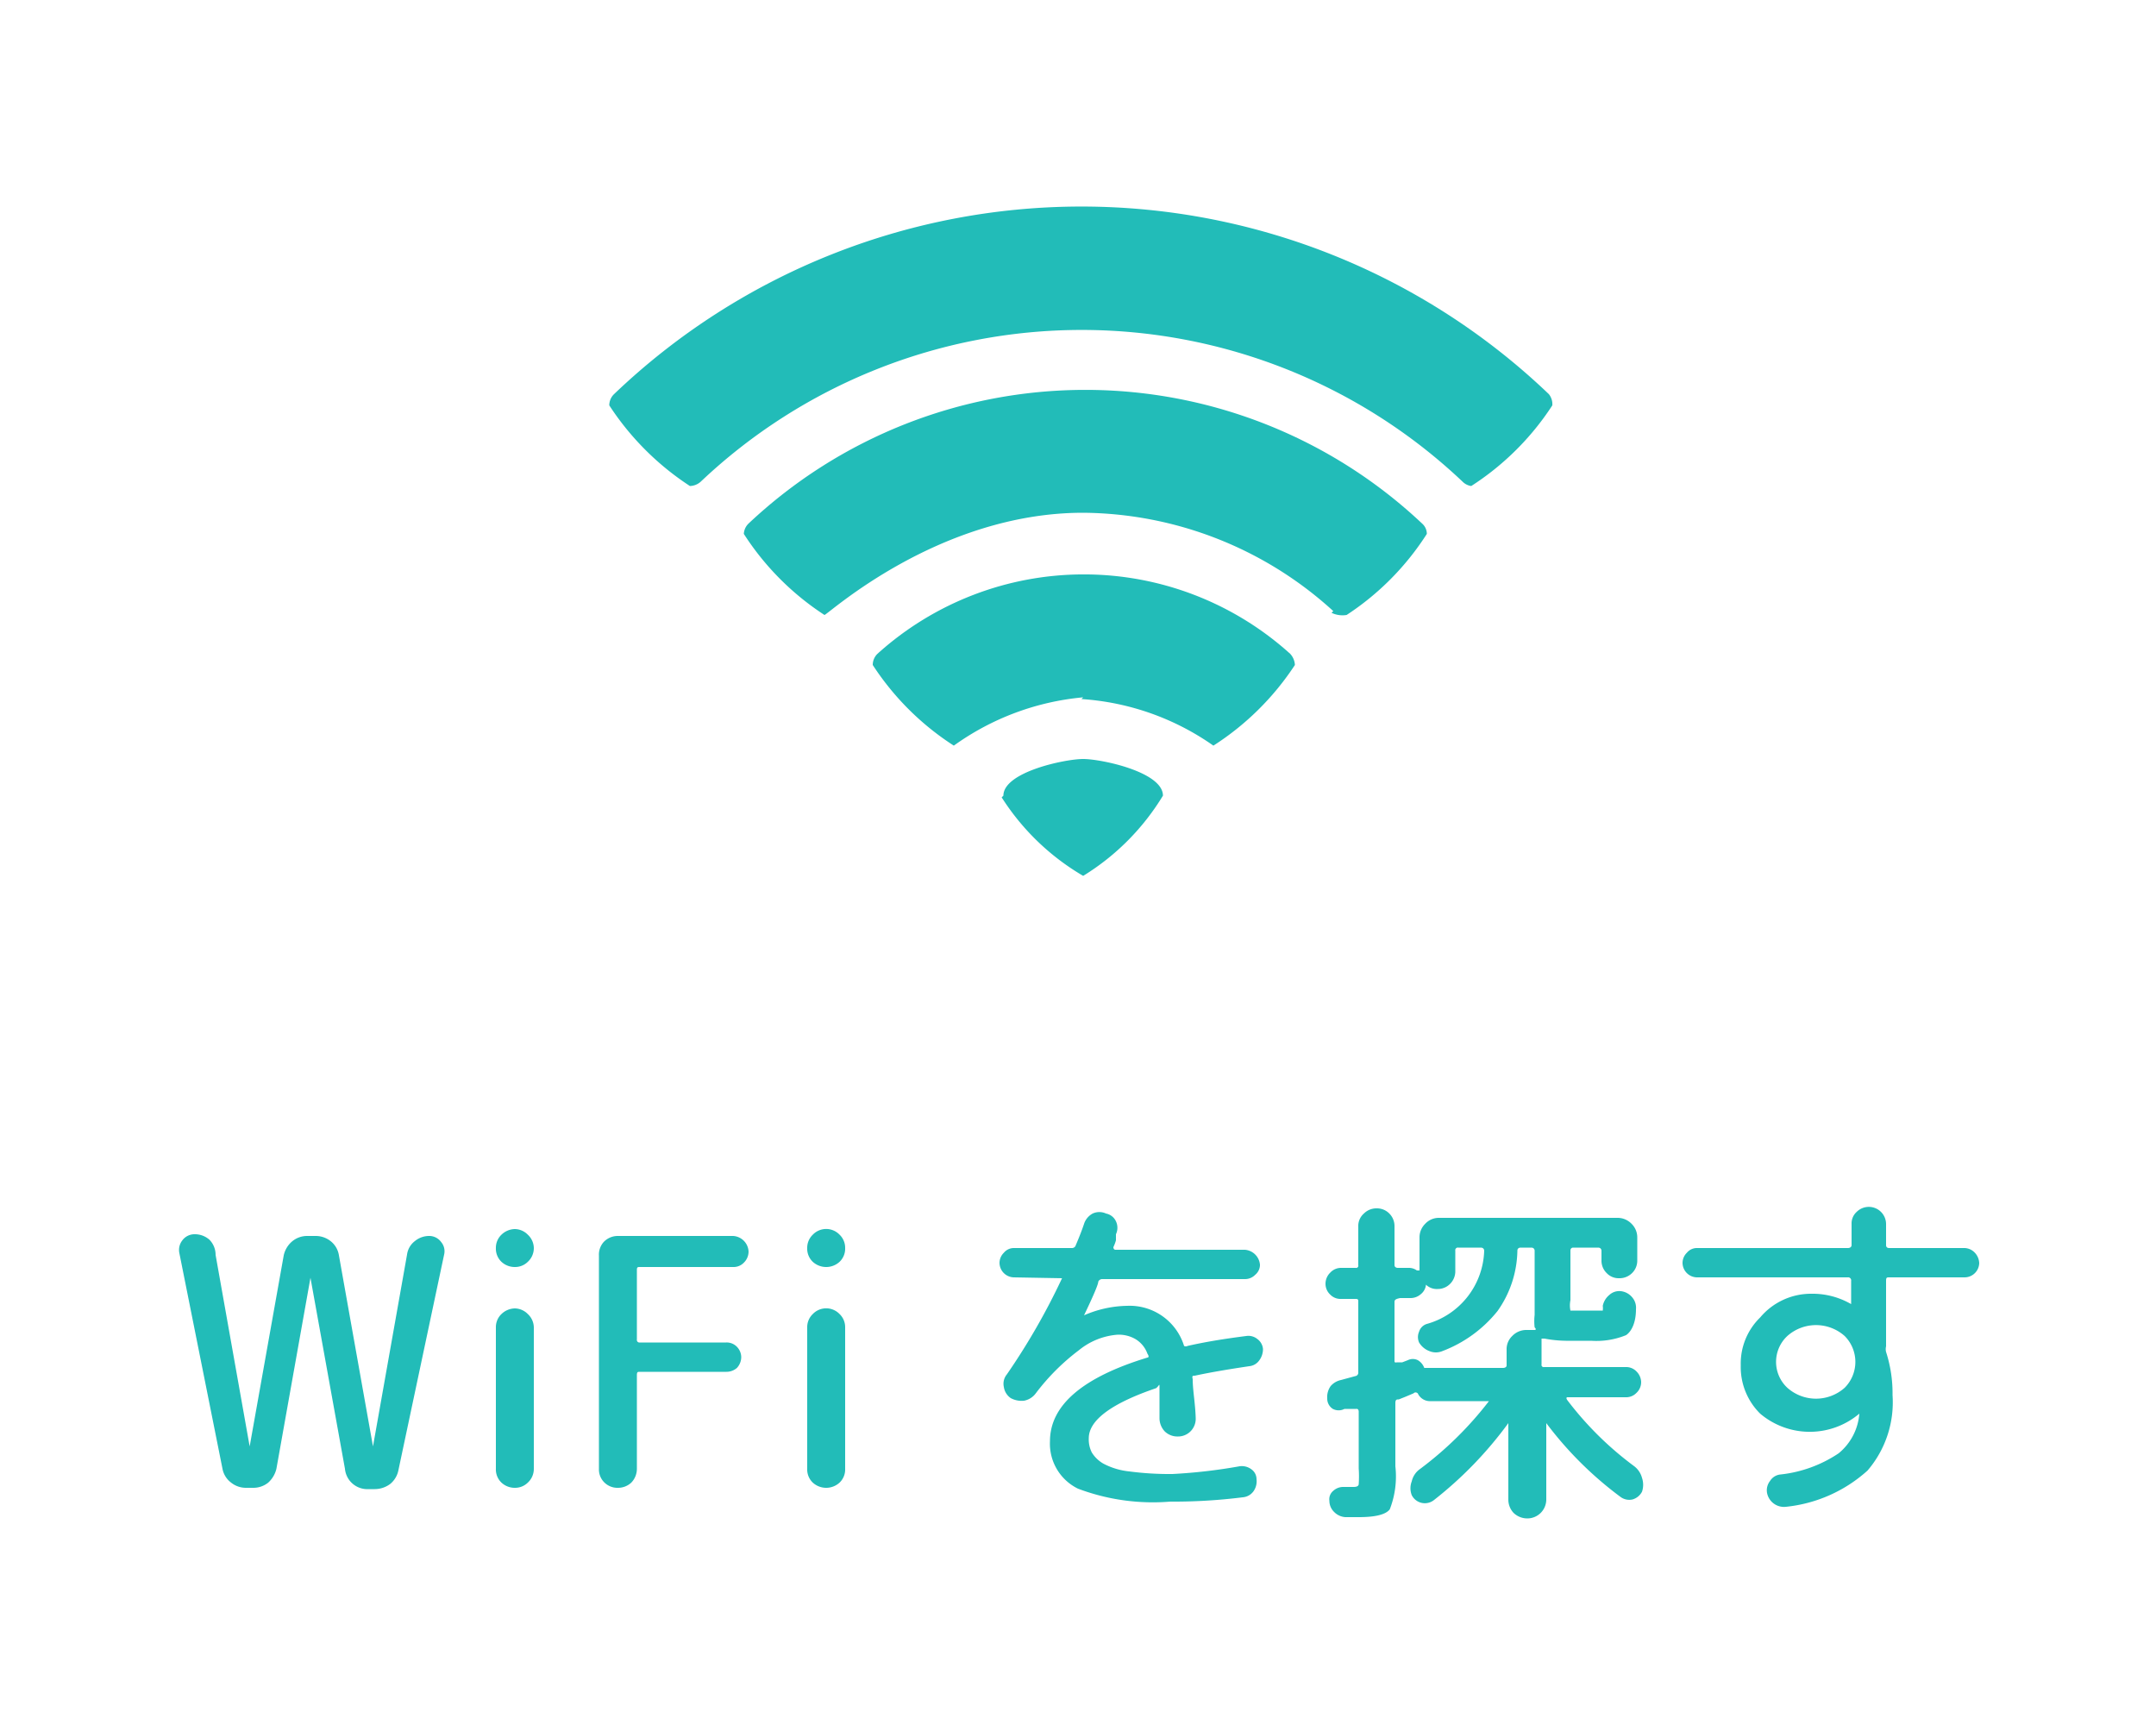
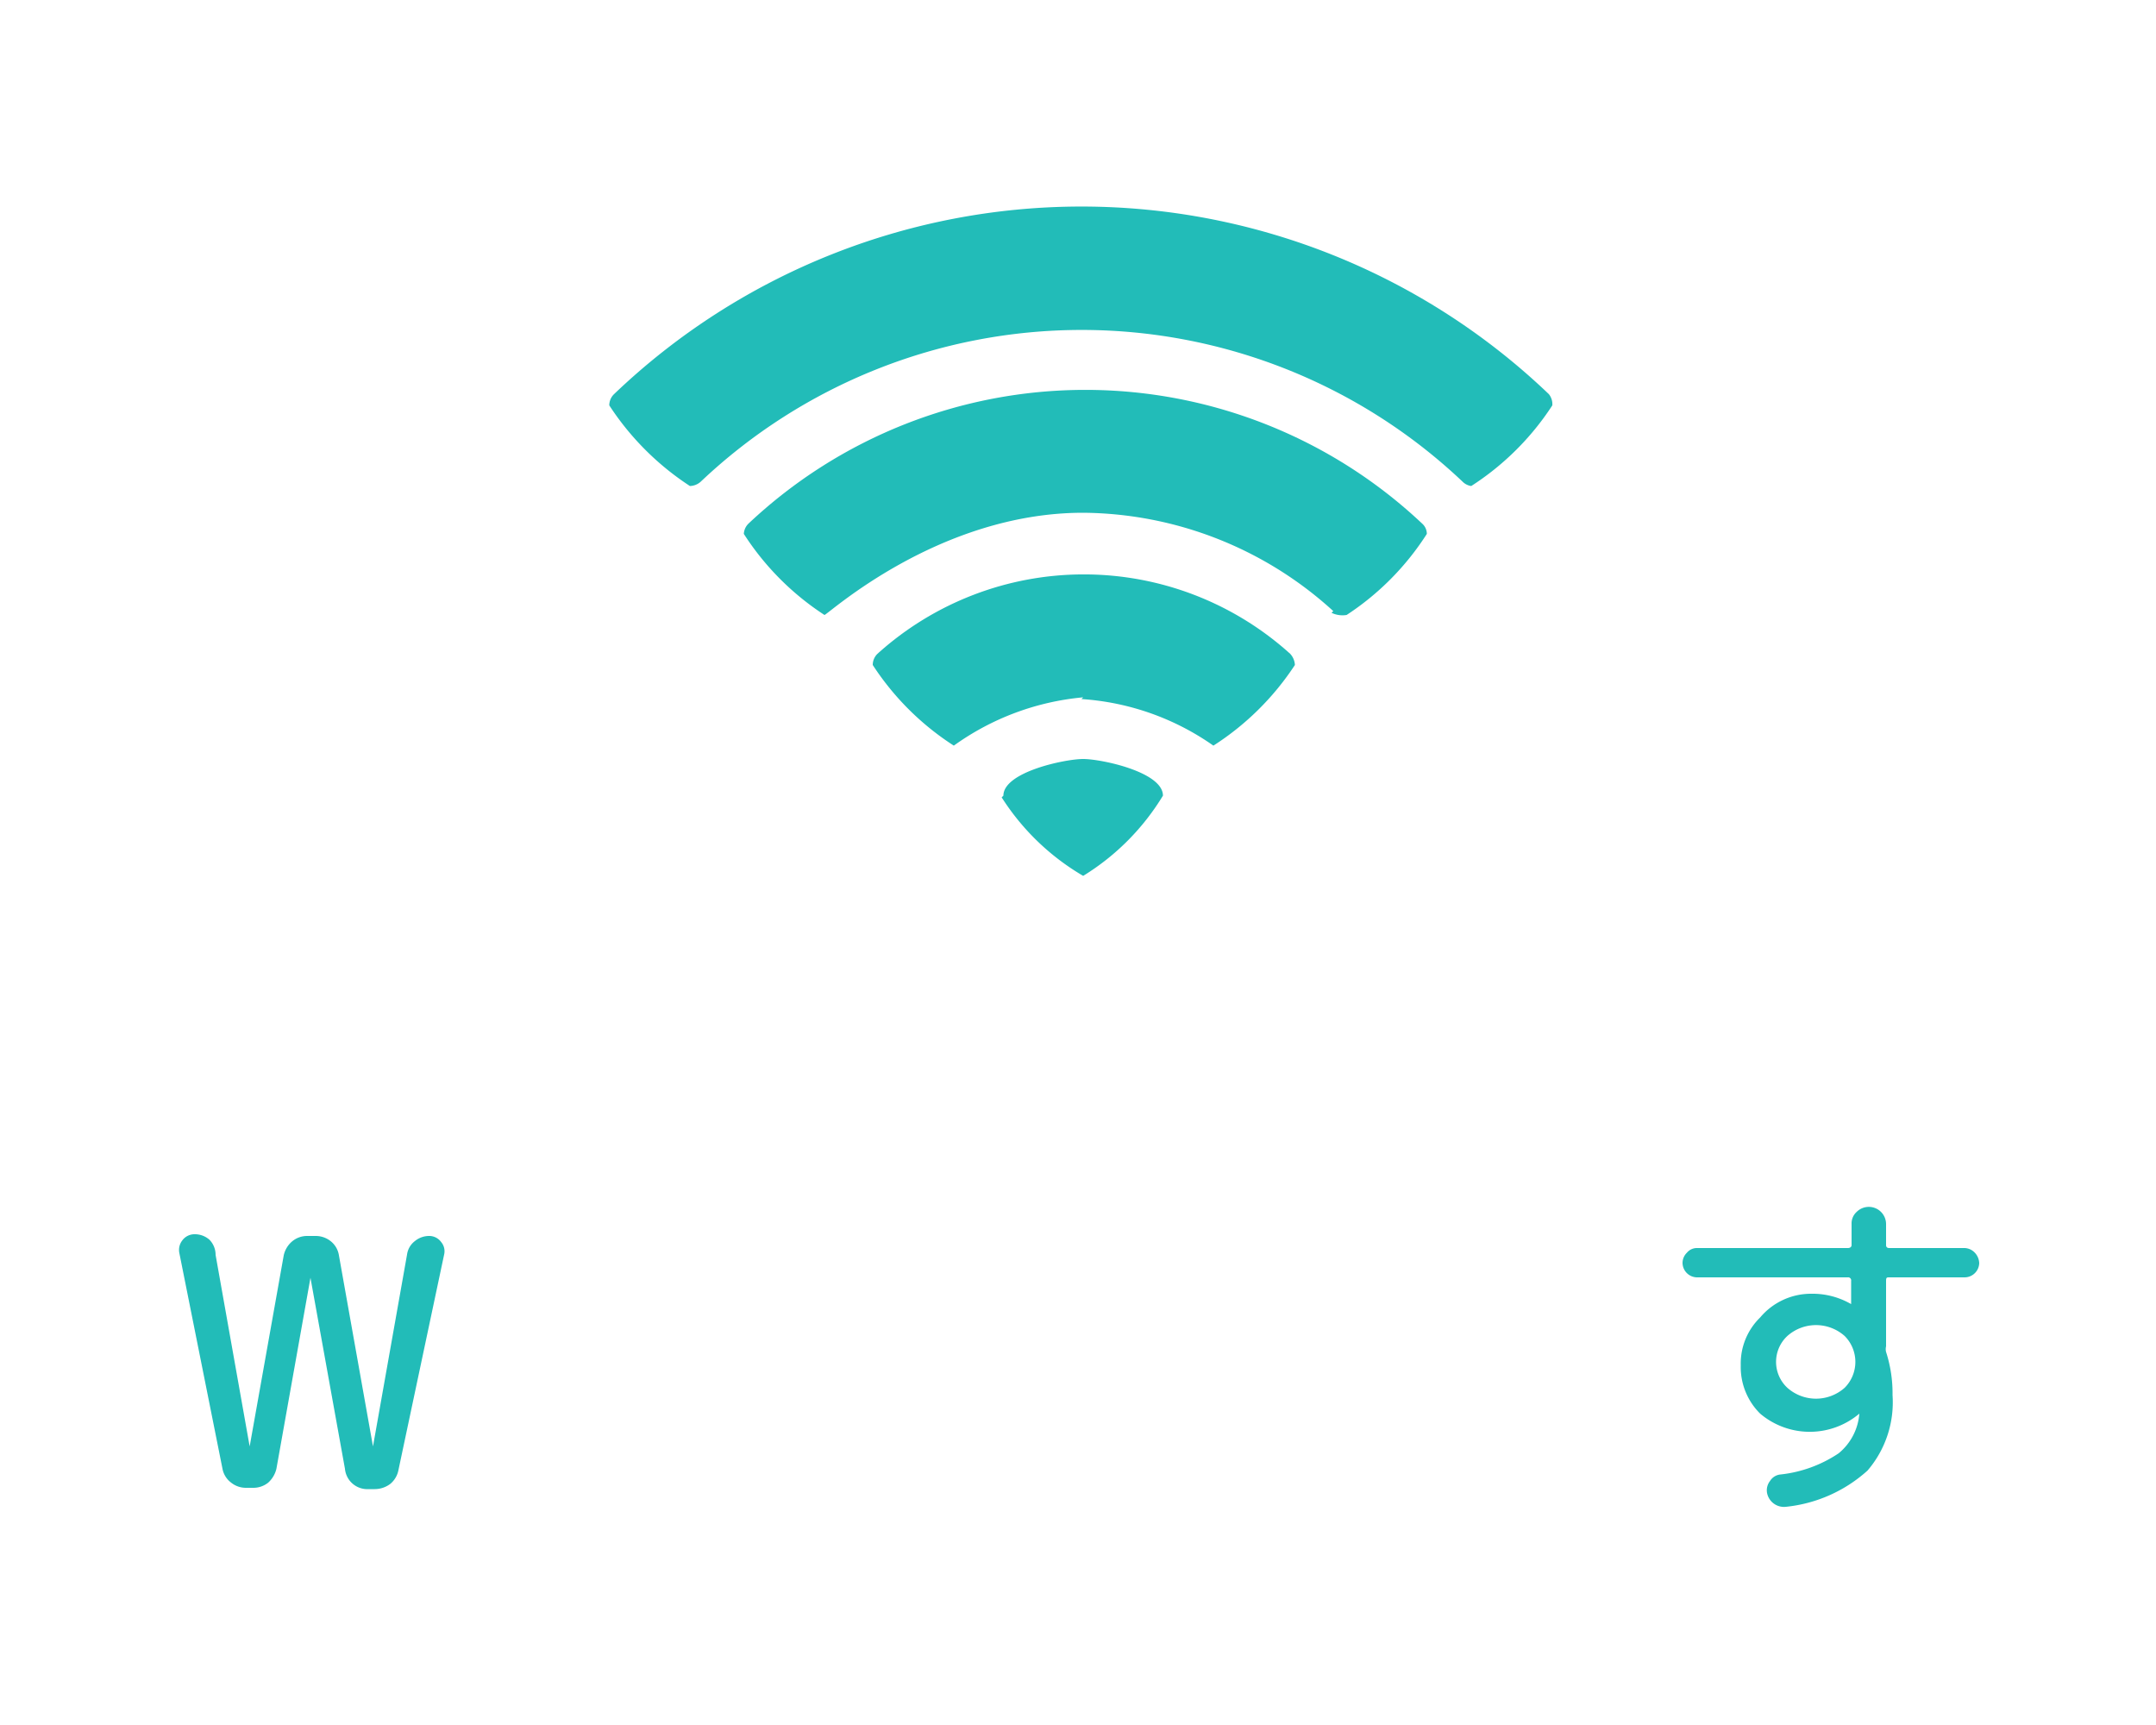
<svg xmlns="http://www.w3.org/2000/svg" viewBox="0 0 50 40" width="50" height="40">
  <defs>
    <style>
      .cls-wifi{fill: #22bcb8}
    </style>
  </defs>
  <g id="wifi">
    <g>
      <path class="cls-wifi" d="M33.92,11.17a12.85,12.85,0,0,0-17.67,0,.39.39,0,0,1-.25.1A6.41,6.41,0,0,1,14.13,9.4a.36.36,0,0,1,.11-.26,15.68,15.68,0,0,1,21.68,0A.37.37,0,0,1,36,9.4a6.32,6.32,0,0,1-1.88,1.87A.35.35,0,0,1,33.92,11.17Zm-3,3a8.7,8.7,0,0,0-5.8-2.28c-3.37,0-5.93,2.37-6,2.37a6.32,6.32,0,0,1-1.87-1.88.36.36,0,0,1,.11-.24,11.39,11.39,0,0,1,15.62,0,.32.32,0,0,1,.11.24,6.29,6.29,0,0,1-1.86,1.88A.58.58,0,0,1,30.88,14.21Zm-5.8,2a6.08,6.08,0,0,0-3,1.12,6.32,6.32,0,0,1-1.88-1.87.36.36,0,0,1,.11-.26,7.14,7.14,0,0,1,9.57,0,.41.41,0,0,1,.11.26,6.36,6.36,0,0,1-1.89,1.87A6,6,0,0,0,25.08,16.21Zm-1.85,2.28c0-.55,1.43-.85,1.85-.85s1.85.3,1.85.85a5.58,5.58,0,0,1-1.85,1.86A5.58,5.58,0,0,1,23.23,18.49Z" />
      <g>
        <path class="cls-wifi" d="M5.16,34.06l-1-5a.36.36,0,0,1,.07-.3.35.35,0,0,1,.28-.14.51.51,0,0,1,.35.13A.5.5,0,0,1,5,29.1l.79,4.44h0l.79-4.43a.59.59,0,0,1,.19-.32.54.54,0,0,1,.35-.13h.21a.56.56,0,0,1,.35.13.52.52,0,0,1,.18.32l.79,4.43h0l.79-4.45a.47.47,0,0,1,.18-.31.52.52,0,0,1,.33-.12.34.34,0,0,1,.28.14.33.33,0,0,1,.07.29l-1.06,5a.55.55,0,0,1-.19.32.6.6,0,0,1-.36.12H8.55A.52.52,0,0,1,8,34.06l-.8-4.43h0l-.79,4.43a.63.63,0,0,1-.19.32.55.55,0,0,1-.35.12H5.71a.55.55,0,0,1-.35-.12A.52.52,0,0,1,5.16,34.06Z" />
-         <path class="cls-wifi" d="M11.63,28.63a.46.46,0,0,1,.31-.13.43.43,0,0,1,.3.13.43.43,0,0,1,.14.31.43.43,0,0,1-.14.32.42.42,0,0,1-.3.12.45.45,0,0,1-.31-.12.42.42,0,0,1-.13-.32A.42.42,0,0,1,11.63,28.63Zm.61,5.75a.42.42,0,0,1-.3.12.45.45,0,0,1-.31-.12.42.42,0,0,1-.13-.32V30.78a.42.42,0,0,1,.13-.31.46.46,0,0,1,.31-.13.43.43,0,0,1,.3.13.43.43,0,0,1,.14.31v3.28A.43.43,0,0,1,12.24,34.38Z" />
-         <path class="cls-wifi" d="M14.64,34.38a.45.45,0,0,1-.31.12.43.43,0,0,1-.31-.12.42.42,0,0,1-.13-.32V29.12A.44.44,0,0,1,14,28.8a.45.45,0,0,1,.32-.14H17a.38.38,0,0,1,.36.36.36.36,0,0,1-.11.26.33.33,0,0,1-.25.1H14.84c-.05,0-.07,0-.07.07v1.61a.06.06,0,0,0,.07.07h2a.33.33,0,0,1,.25.1.35.35,0,0,1,.1.24.37.37,0,0,1-.1.25.37.37,0,0,1-.25.09h-2c-.05,0-.07,0-.07.08v2.17A.46.46,0,0,1,14.64,34.38Z" />
-         <path class="cls-wifi" d="M18.85,28.63a.43.43,0,0,1,.62,0,.42.42,0,0,1,.13.31.42.42,0,0,1-.13.32.46.46,0,0,1-.62,0,.42.42,0,0,1-.13-.32A.42.42,0,0,1,18.85,28.63Zm.62,5.75a.46.46,0,0,1-.62,0,.42.42,0,0,1-.13-.32V30.78a.42.42,0,0,1,.13-.31.43.43,0,0,1,.62,0,.42.42,0,0,1,.13.31v3.28A.42.42,0,0,1,19.47,34.38Z" />
-         <path class="cls-wifi" d="M23.51,29.62a.34.34,0,0,1-.33-.33.33.33,0,0,1,.1-.24.3.3,0,0,1,.23-.11h1.35a.09.09,0,0,0,.09-.07c.09-.21.15-.37.19-.49a.42.42,0,0,1,.2-.24.37.37,0,0,1,.31,0,.32.32,0,0,1,.23.18.35.35,0,0,1,0,.3s0,.07,0,.14a.91.91,0,0,1-.06.16s0,.06.05.06h3a.38.38,0,0,1,.35.35.3.3,0,0,1-.11.23.33.33,0,0,1-.24.1H25.57a.1.1,0,0,0-.1.06q0,.09-.33.78v0h0a2.59,2.59,0,0,1,1-.22,1.32,1.32,0,0,1,1.32.93.08.08,0,0,0,.08,0c.44-.1.89-.17,1.36-.23a.33.33,0,0,1,.26.07.32.32,0,0,1,.13.23.44.44,0,0,1-.09.27.32.32,0,0,1-.23.13c-.47.07-.89.14-1.26.22-.05,0-.07,0-.05.08,0,.26.06.56.07.91a.41.41,0,0,1-.42.42.42.42,0,0,1-.3-.12.45.45,0,0,1-.12-.3c0-.32,0-.56,0-.7s0-.06-.08,0c-1,.34-1.56.73-1.56,1.16a.67.67,0,0,0,.07.33.75.75,0,0,0,.27.26,1.64,1.64,0,0,0,.6.18,7.16,7.16,0,0,0,1,.06A12.52,12.52,0,0,0,28.75,34a.37.37,0,0,1,.27.07.28.28,0,0,1,.12.23.4.4,0,0,1-.07.28.34.34,0,0,1-.25.14,12.86,12.86,0,0,1-1.68.1A4.92,4.92,0,0,1,25,34.52a1.16,1.16,0,0,1-.65-1.1c0-.83.75-1.48,2.26-1.94,0,0,.06,0,0-.09a.65.65,0,0,0-.28-.34.77.77,0,0,0-.42-.1,1.61,1.61,0,0,0-.89.36,5.09,5.09,0,0,0-1,1,.44.44,0,0,1-.27.17.53.53,0,0,1-.31-.06.38.38,0,0,1-.16-.26.34.34,0,0,1,.07-.29,15.48,15.48,0,0,0,1.28-2.23.08.08,0,0,0,0,0l0,0Z" />
-         <path class="cls-wifi" d="M31.1,30.12a.33.33,0,0,1-.25-.1.34.34,0,0,1-.11-.25.36.36,0,0,1,.11-.26.34.34,0,0,1,.25-.11h.34a.05.05,0,0,0,.06-.06v-.9a.38.38,0,0,1,.13-.3.41.41,0,0,1,.3-.12.4.4,0,0,1,.29.12.41.41,0,0,1,.12.3v.9s0,.06.08.06h.24a.32.32,0,0,1,.2.06s.06,0,.06,0v-.76a.44.44,0,0,1,.13-.32.43.43,0,0,1,.32-.14h4.15a.45.45,0,0,1,.32.14.44.44,0,0,1,.13.32v.53a.4.4,0,0,1-.12.29.41.41,0,0,1-.3.12.38.38,0,0,1-.29-.12.4.4,0,0,1-.12-.29V29s0-.07-.08-.07h-.58s-.06,0-.06.07v1.15a.6.6,0,0,0,0,.24s.05,0,.12,0H37l.11,0,.06,0a.43.43,0,0,0,0-.11.44.44,0,0,1,.15-.25.34.34,0,0,1,.27-.09.4.4,0,0,1,.26.14.37.37,0,0,1,.09.28c0,.32-.11.52-.23.6a1.82,1.82,0,0,1-.81.13h-.59a2.78,2.78,0,0,1-.49-.05s-.07,0-.07,0v.6a.05.05,0,0,0,.06.06H37.7a.33.33,0,0,1,.25.1.36.36,0,0,1,.11.25.34.34,0,0,1-.11.25.33.33,0,0,1-.25.1H36.35s-.05,0,0,.07A7.67,7.67,0,0,0,37.9,34a.5.5,0,0,1,.18.27.5.5,0,0,1,0,.32.36.36,0,0,1-.22.18.34.34,0,0,1-.28-.06A8.41,8.41,0,0,1,35.86,33h0s0,0,0,0v1.77a.44.44,0,0,1-.44.44.46.46,0,0,1-.32-.13.45.45,0,0,1-.12-.31V33l0,0s0,0,0,0a9,9,0,0,1-1.72,1.78.34.34,0,0,1-.52-.11.44.44,0,0,1,0-.32.48.48,0,0,1,.17-.27,8.16,8.16,0,0,0,1.62-1.59s0,0,0,0l0,0H33.18a.31.31,0,0,1-.3-.18s-.05-.05-.1,0h0l-.19.08-.15.06c-.05,0-.08,0-.08.09V34a2.1,2.1,0,0,1-.13,1q-.14.18-.72.18h-.31a.4.4,0,0,1-.26-.12.36.36,0,0,1-.11-.26.25.25,0,0,1,.09-.23.34.34,0,0,1,.24-.09l.23,0q.11,0,.12-.06a2.76,2.76,0,0,0,0-.37V32.73s0-.07-.06-.06l-.15,0-.12,0a.29.29,0,0,1-.27,0,.28.28,0,0,1-.13-.24.44.44,0,0,1,.08-.29A.44.44,0,0,1,31.1,32l.33-.09a.08.08,0,0,0,.07-.09V30.19c0-.05,0-.07-.06-.07Zm1.24.07v1.35c0,.05,0,.06.06.05l.12,0,.13-.05a.26.26,0,0,1,.23,0,.34.34,0,0,1,.15.18s0,0,.08,0h1.75s.08,0,.08-.06V31.3a.42.42,0,0,1,.13-.32.45.45,0,0,1,.32-.14h.2s.06,0,0-.06a1.28,1.28,0,0,1,0-.29V29s0-.07-.08-.07h-.25s-.07,0-.07.07a2.49,2.49,0,0,1-.46,1.4,3,3,0,0,1-1.28.93.39.39,0,0,1-.3,0,.47.47,0,0,1-.24-.2.31.31,0,0,1,0-.25.27.27,0,0,1,.18-.18A1.82,1.82,0,0,0,34.42,29s0-.07-.08-.07h-.52a.06.06,0,0,0-.07.07v.47a.41.41,0,0,1-.12.3.4.4,0,0,1-.29.12.36.36,0,0,1-.27-.1s0,0,0,0l0,0a.32.32,0,0,1-.12.22.36.36,0,0,1-.24.09h-.24C32.37,30.12,32.34,30.14,32.34,30.19Z" />
        <path class="cls-wifi" d="M39.35,29.62a.34.34,0,0,1-.33-.33.33.33,0,0,1,.1-.24.3.3,0,0,1,.23-.11h3.51s.08,0,.08-.07v-.49a.36.36,0,0,1,.12-.28.4.4,0,0,1,.68.28v.5s0,.06.07.06h1.75a.34.34,0,0,1,.24.11.37.37,0,0,1,.1.24.34.34,0,0,1-.34.33H43.81c-.05,0-.07,0-.07.08v1.52a.27.27,0,0,0,0,.13,3.12,3.12,0,0,1,.15,1,2.43,2.43,0,0,1-.58,1.75,3.33,3.33,0,0,1-1.89.84.4.4,0,0,1-.44-.32.35.35,0,0,1,.07-.28.32.32,0,0,1,.25-.15,3,3,0,0,0,1.34-.49,1.32,1.32,0,0,0,.48-.92h0v0s0,0,0,0h0a1.78,1.78,0,0,1-2.3,0,1.52,1.52,0,0,1-.45-1.12,1.49,1.49,0,0,1,.45-1.11A1.54,1.54,0,0,1,42,30a1.79,1.79,0,0,1,.93.24h0V29.7a.07.07,0,0,0-.08-.08Zm3.43,2.56a.85.85,0,0,0,0-1.2,1,1,0,0,0-1.33,0,.82.82,0,0,0,0,1.2,1,1,0,0,0,1.33,0Z" />
      </g>
    </g>
  </g>
</svg>